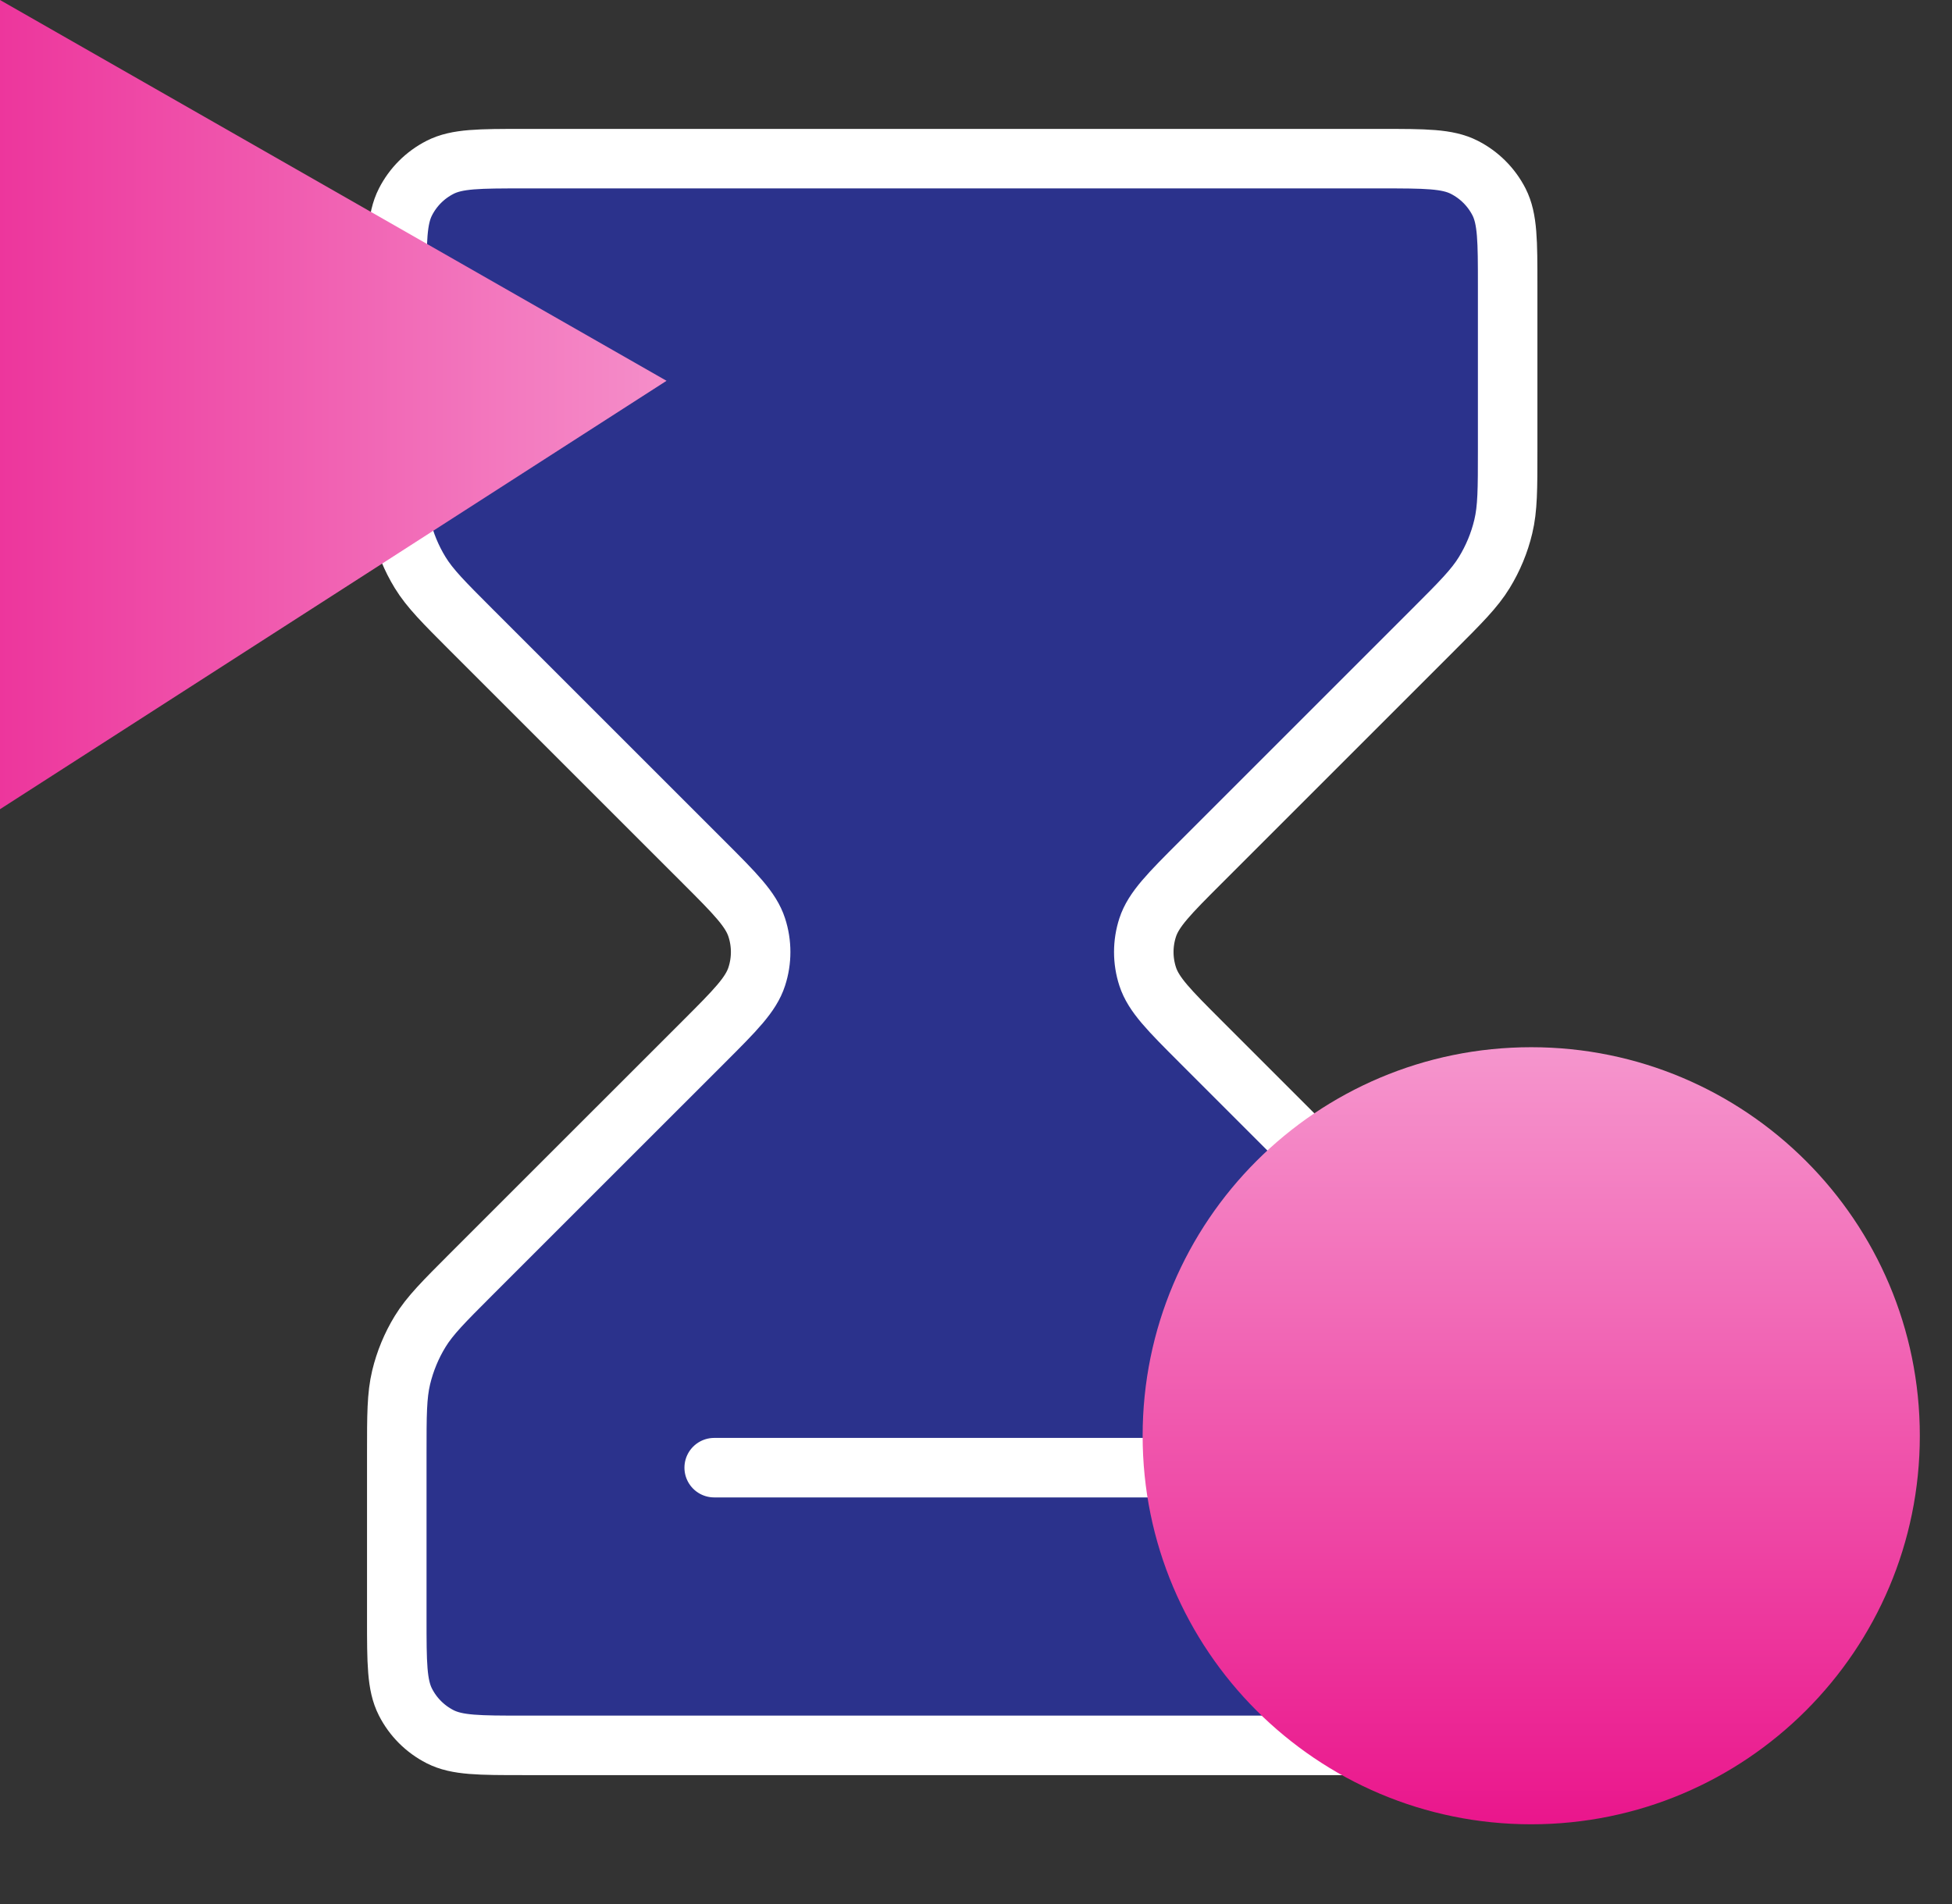
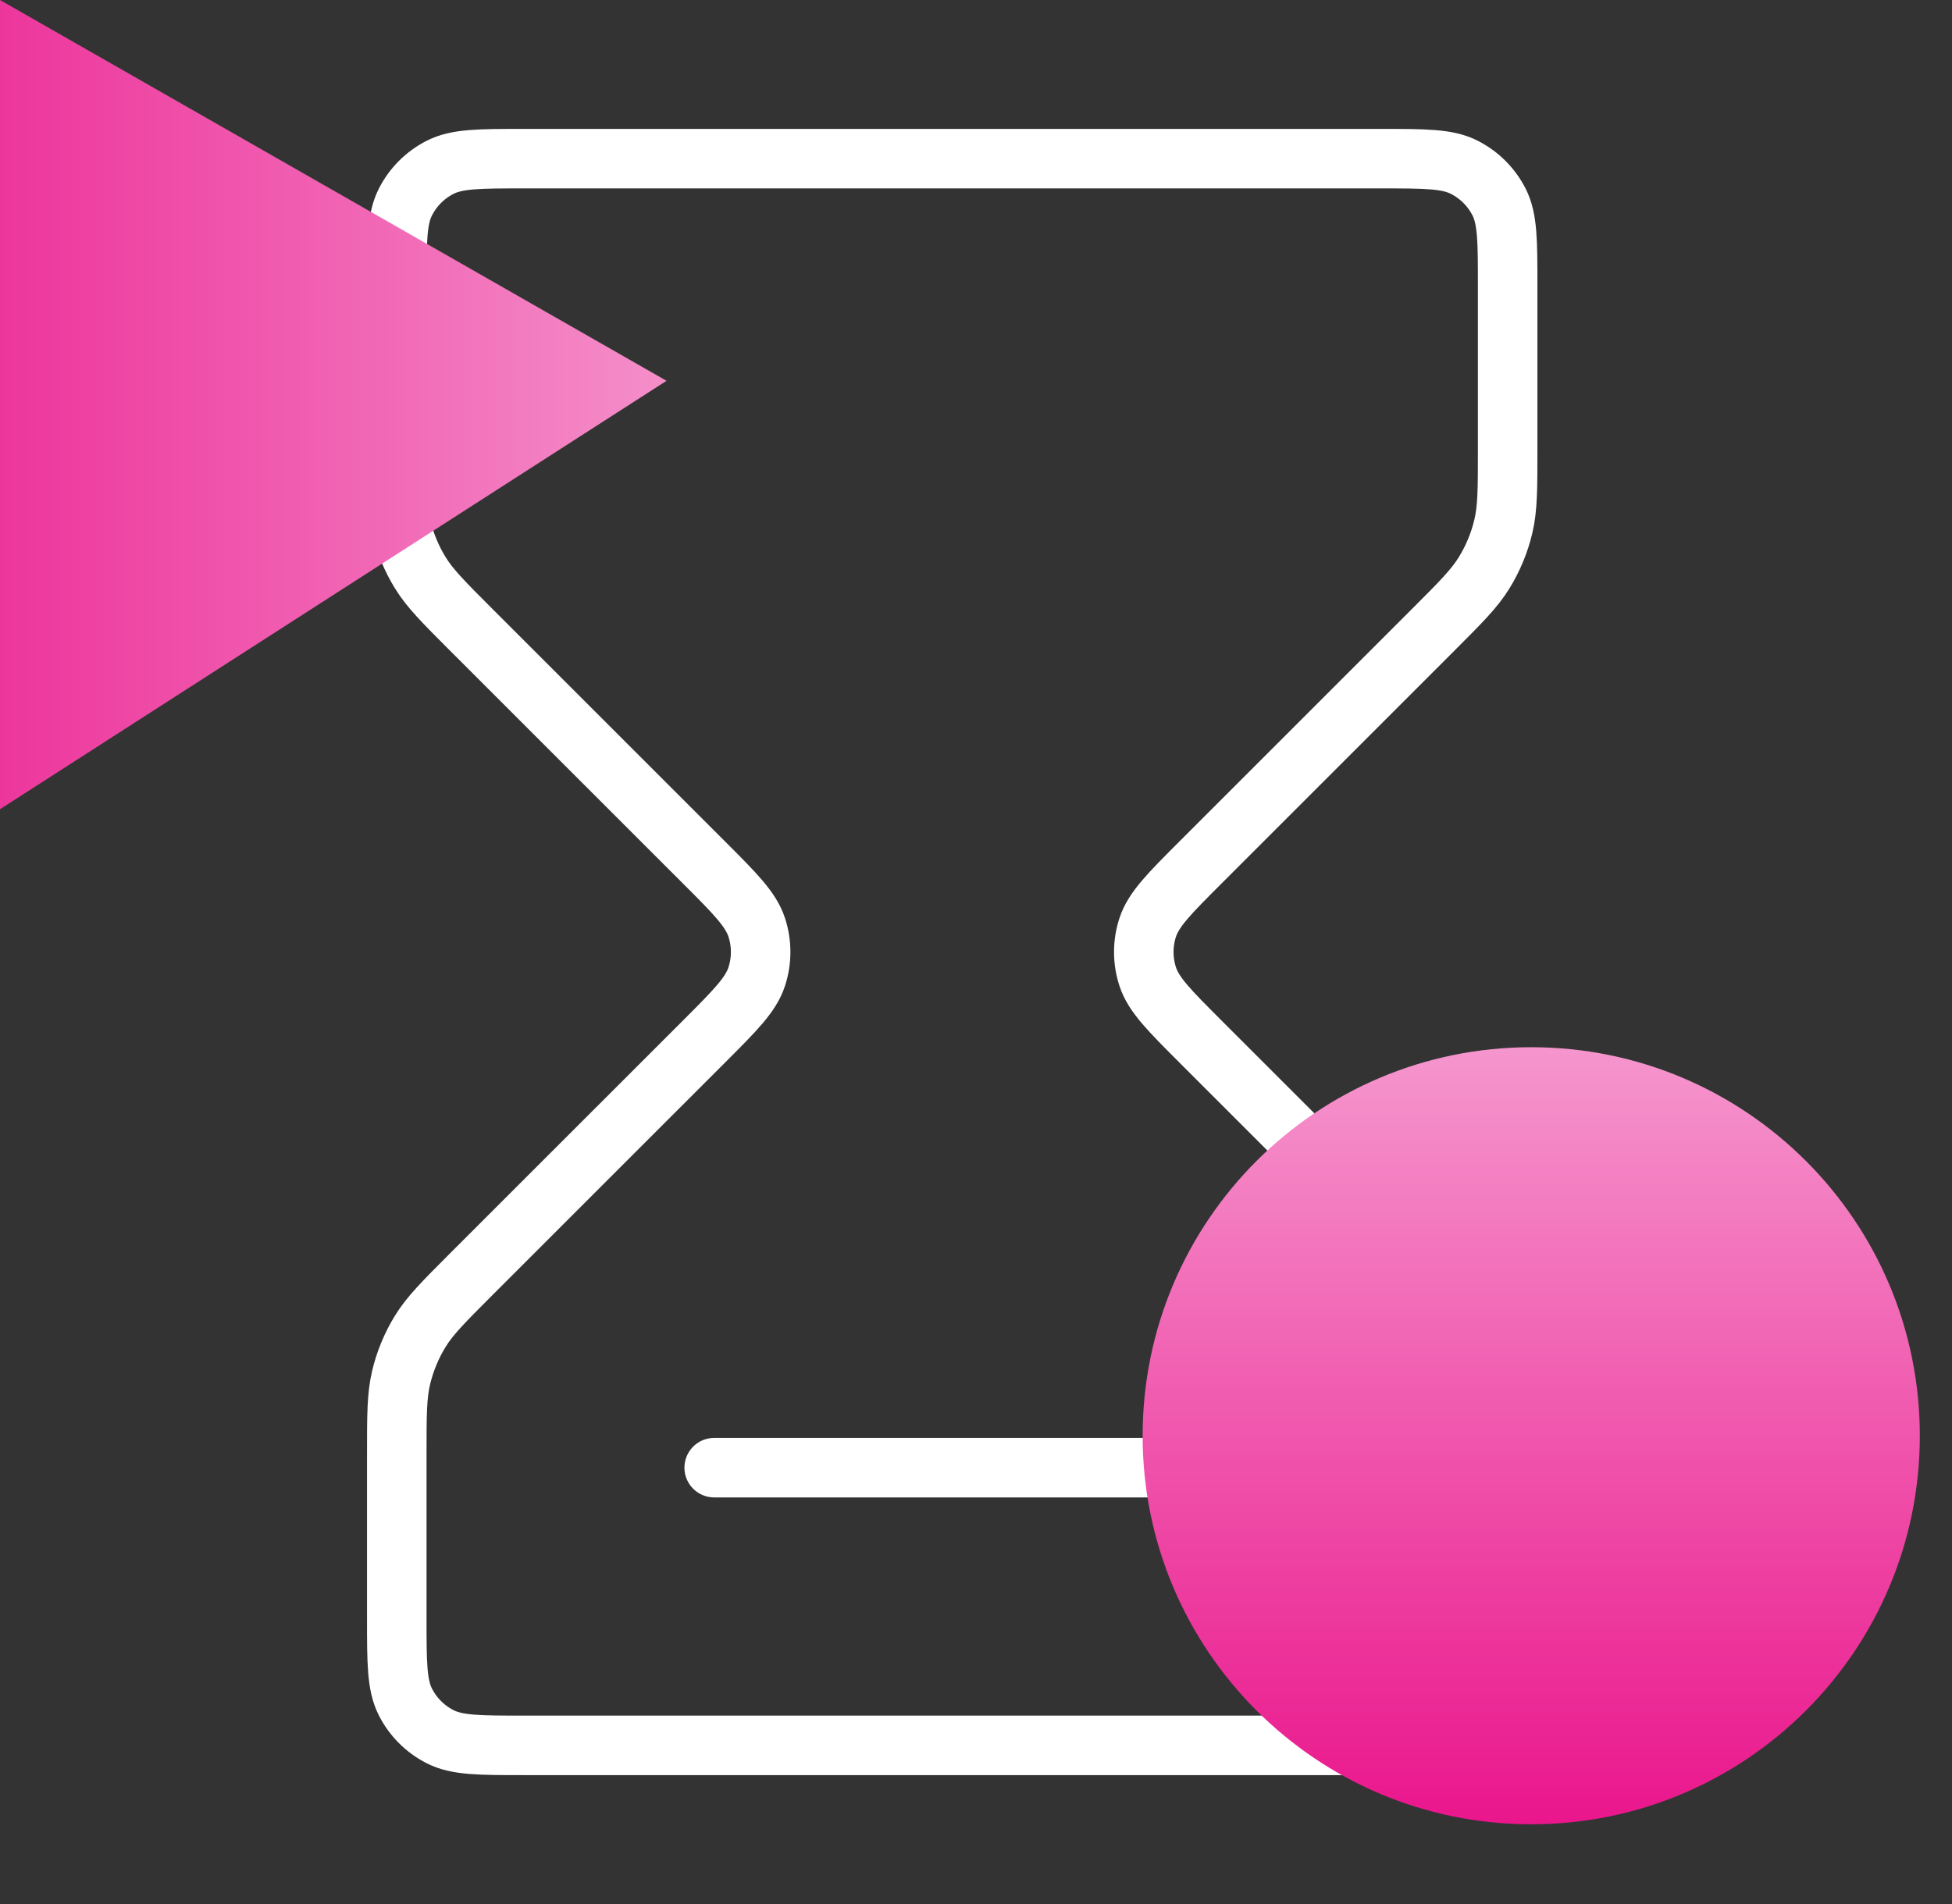
<svg xmlns="http://www.w3.org/2000/svg" width="41" height="40" viewBox="0 0 41 40" fill="none">
  <rect x="0" y="0" width="41" height="40" fill="#333333" stroke="none" />
-   <path d="M29.001 3.333H11.001C10.067 3.333 9.601 3.333 9.244 3.515C8.93 3.675 8.675 3.93 8.516 4.243C8.334 4.6 8.334 5.067 8.334 6V9.458C8.334 10.273 8.334 10.681 8.426 11.064C8.508 11.404 8.642 11.729 8.825 12.028C9.031 12.364 9.32 12.652 9.896 13.229L14.782 18.114C15.442 18.774 15.772 19.105 15.895 19.485C16.004 19.82 16.004 20.18 15.895 20.515C15.772 20.896 15.442 21.226 14.782 21.886L9.896 26.771C9.32 27.348 9.031 27.636 8.825 27.972C8.642 28.271 8.508 28.596 8.426 28.936C8.334 29.32 8.334 29.727 8.334 30.543V34C8.334 34.934 8.334 35.4 8.516 35.757C8.675 36.07 8.93 36.325 9.244 36.485C9.601 36.667 10.067 36.667 11.001 36.667H29.001C29.934 36.667 30.401 36.667 30.757 36.485C31.071 36.325 31.326 36.07 31.486 35.757C31.667 35.4 31.667 34.934 31.667 34V30.543C31.667 29.727 31.667 29.32 31.575 28.936C31.494 28.596 31.359 28.271 31.176 27.972C30.97 27.636 30.682 27.348 30.105 26.771L25.22 21.886C24.56 21.226 24.23 20.896 24.106 20.515C23.997 20.18 23.997 19.82 24.106 19.485C24.23 19.105 24.56 18.774 25.22 18.114L30.105 13.229C30.682 12.652 30.97 12.364 31.176 12.028C31.359 11.729 31.494 11.404 31.575 11.064C31.667 10.681 31.667 10.273 31.667 9.458V6C31.667 5.067 31.667 4.6 31.486 4.243C31.326 3.93 31.071 3.675 30.757 3.515C30.401 3.333 29.934 3.333 29.001 3.333Z" fill="#2B328C" />
  <path d="M15.001 30.833H25.001M11.001 3.333H29.001C29.934 3.333 30.401 3.333 30.757 3.515C31.071 3.675 31.326 3.93 31.486 4.243C31.667 4.6 31.667 5.067 31.667 6V9.458C31.667 10.273 31.667 10.681 31.575 11.064C31.494 11.404 31.359 11.729 31.176 12.028C30.97 12.364 30.682 12.652 30.105 13.229L25.22 18.114C24.56 18.774 24.23 19.105 24.106 19.485C23.997 19.82 23.997 20.18 24.106 20.515C24.23 20.896 24.56 21.226 25.22 21.886L30.105 26.771C30.682 27.348 30.97 27.636 31.176 27.972C31.359 28.271 31.494 28.596 31.575 28.936C31.667 29.32 31.667 29.727 31.667 30.543V34C31.667 34.934 31.667 35.4 31.486 35.757C31.326 36.07 31.071 36.325 30.757 36.485C30.401 36.667 29.934 36.667 29.001 36.667H11.001C10.067 36.667 9.601 36.667 9.244 36.485C8.93 36.325 8.675 36.07 8.516 35.757C8.334 35.4 8.334 34.934 8.334 34V30.543C8.334 29.727 8.334 29.32 8.426 28.936C8.508 28.596 8.642 28.271 8.825 27.972C9.031 27.636 9.32 27.348 9.896 26.771L14.782 21.886C15.442 21.226 15.772 20.896 15.895 20.515C16.004 20.18 16.004 19.82 15.895 19.485C15.772 19.105 15.442 18.774 14.782 18.114L9.896 13.229C9.32 12.652 9.031 12.364 8.825 12.028C8.642 11.729 8.508 11.404 8.426 11.064C8.334 10.681 8.334 10.273 8.334 9.458V6C8.334 5.067 8.334 4.6 8.516 4.243C8.675 3.93 8.93 3.675 9.244 3.515C9.601 3.333 10.067 3.333 11.001 3.333Z" stroke="white" stroke-width="1.25" stroke-linecap="round" stroke-linejoin="round" />
  <path d="M32.162 38.325C36.67 38.325 40.324 34.67 40.324 30.163C40.324 25.655 36.67 22 32.162 22C27.654 22 24 25.655 24 30.163C24 34.67 27.654 38.325 32.162 38.325Z" fill="url(#paint0_linear_44_935)" />
  <path d="M14 8L1.16426e-06 17L1.90735e-06 0L14 8Z" fill="url(#paint1_linear_44_935)" />
  <defs>
    <linearGradient id="paint0_linear_44_935" x1="32.162" y1="21.291" x2="32.162" y2="38.325" gradientUnits="userSpaceOnUse">
      <stop stop-color="#F69BD0" />
      <stop offset="1" stop-color="#EA168C" />
    </linearGradient>
    <linearGradient id="paint1_linear_44_935" x1="16.053" y1="8.5" x2="-5.058" y2="8.5" gradientUnits="userSpaceOnUse">
      <stop stop-color="#F69BD0" />
      <stop offset="1" stop-color="#EA168C" />
    </linearGradient>
  </defs>
</svg>